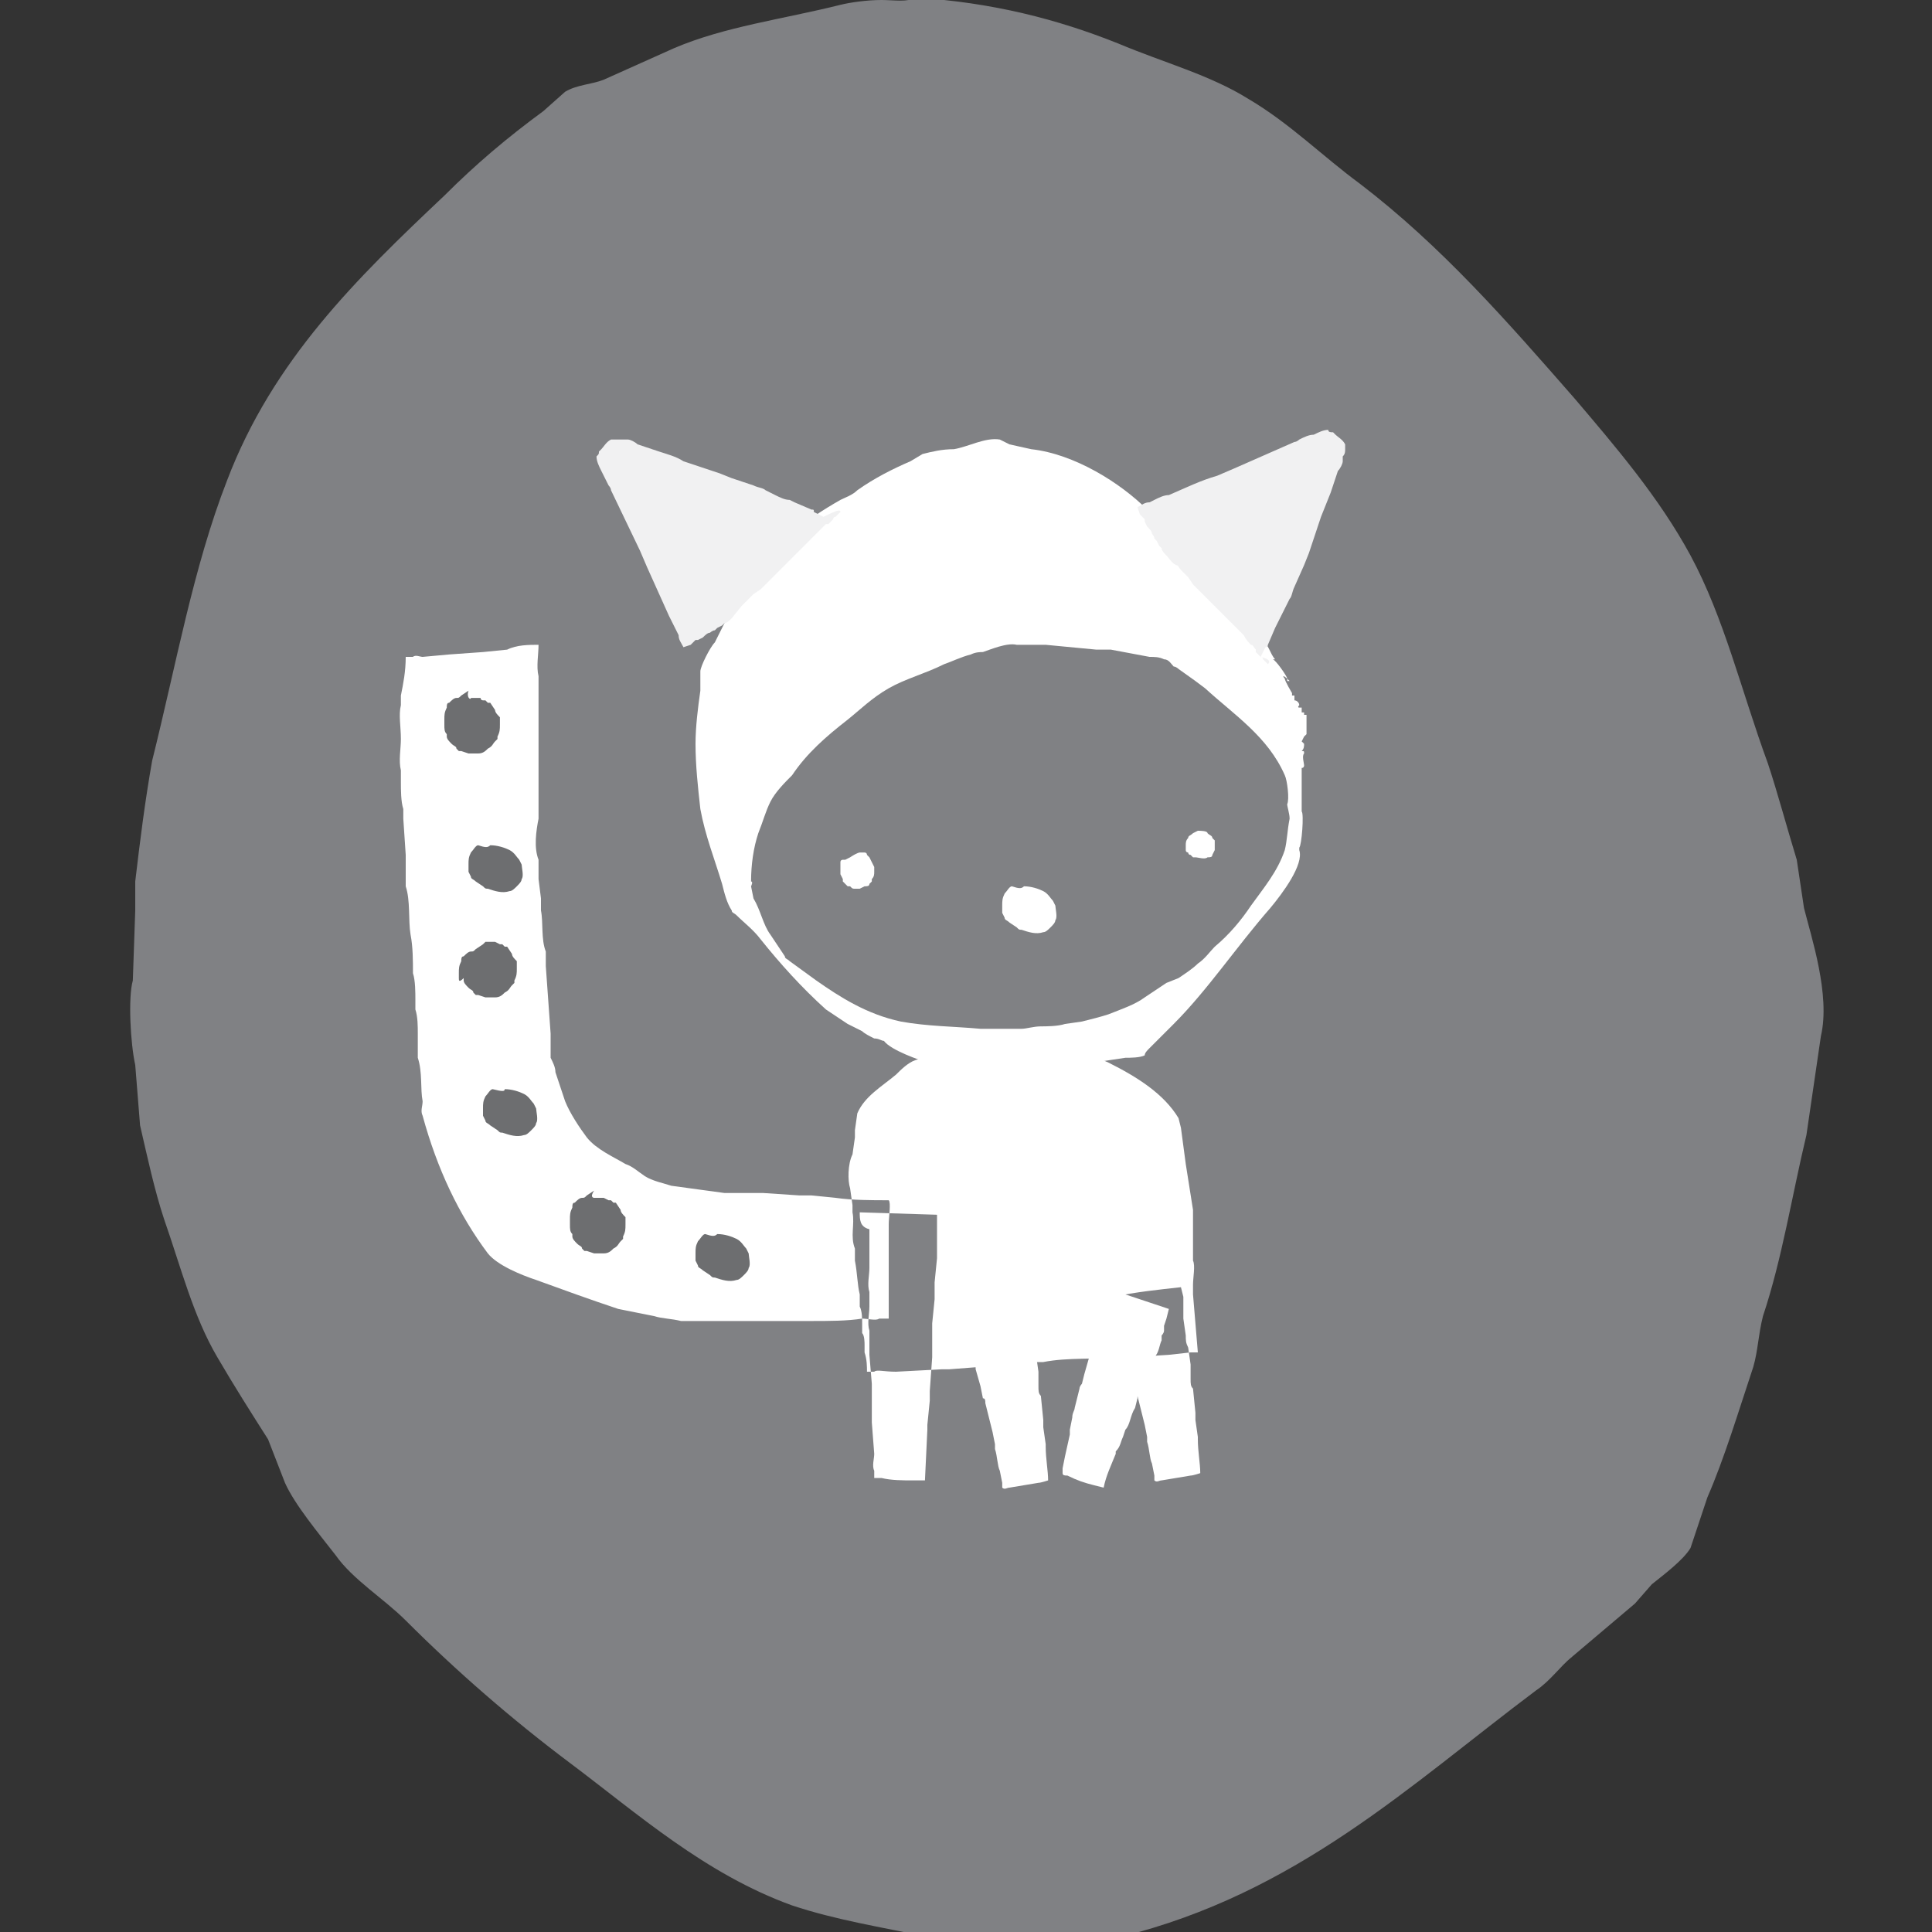
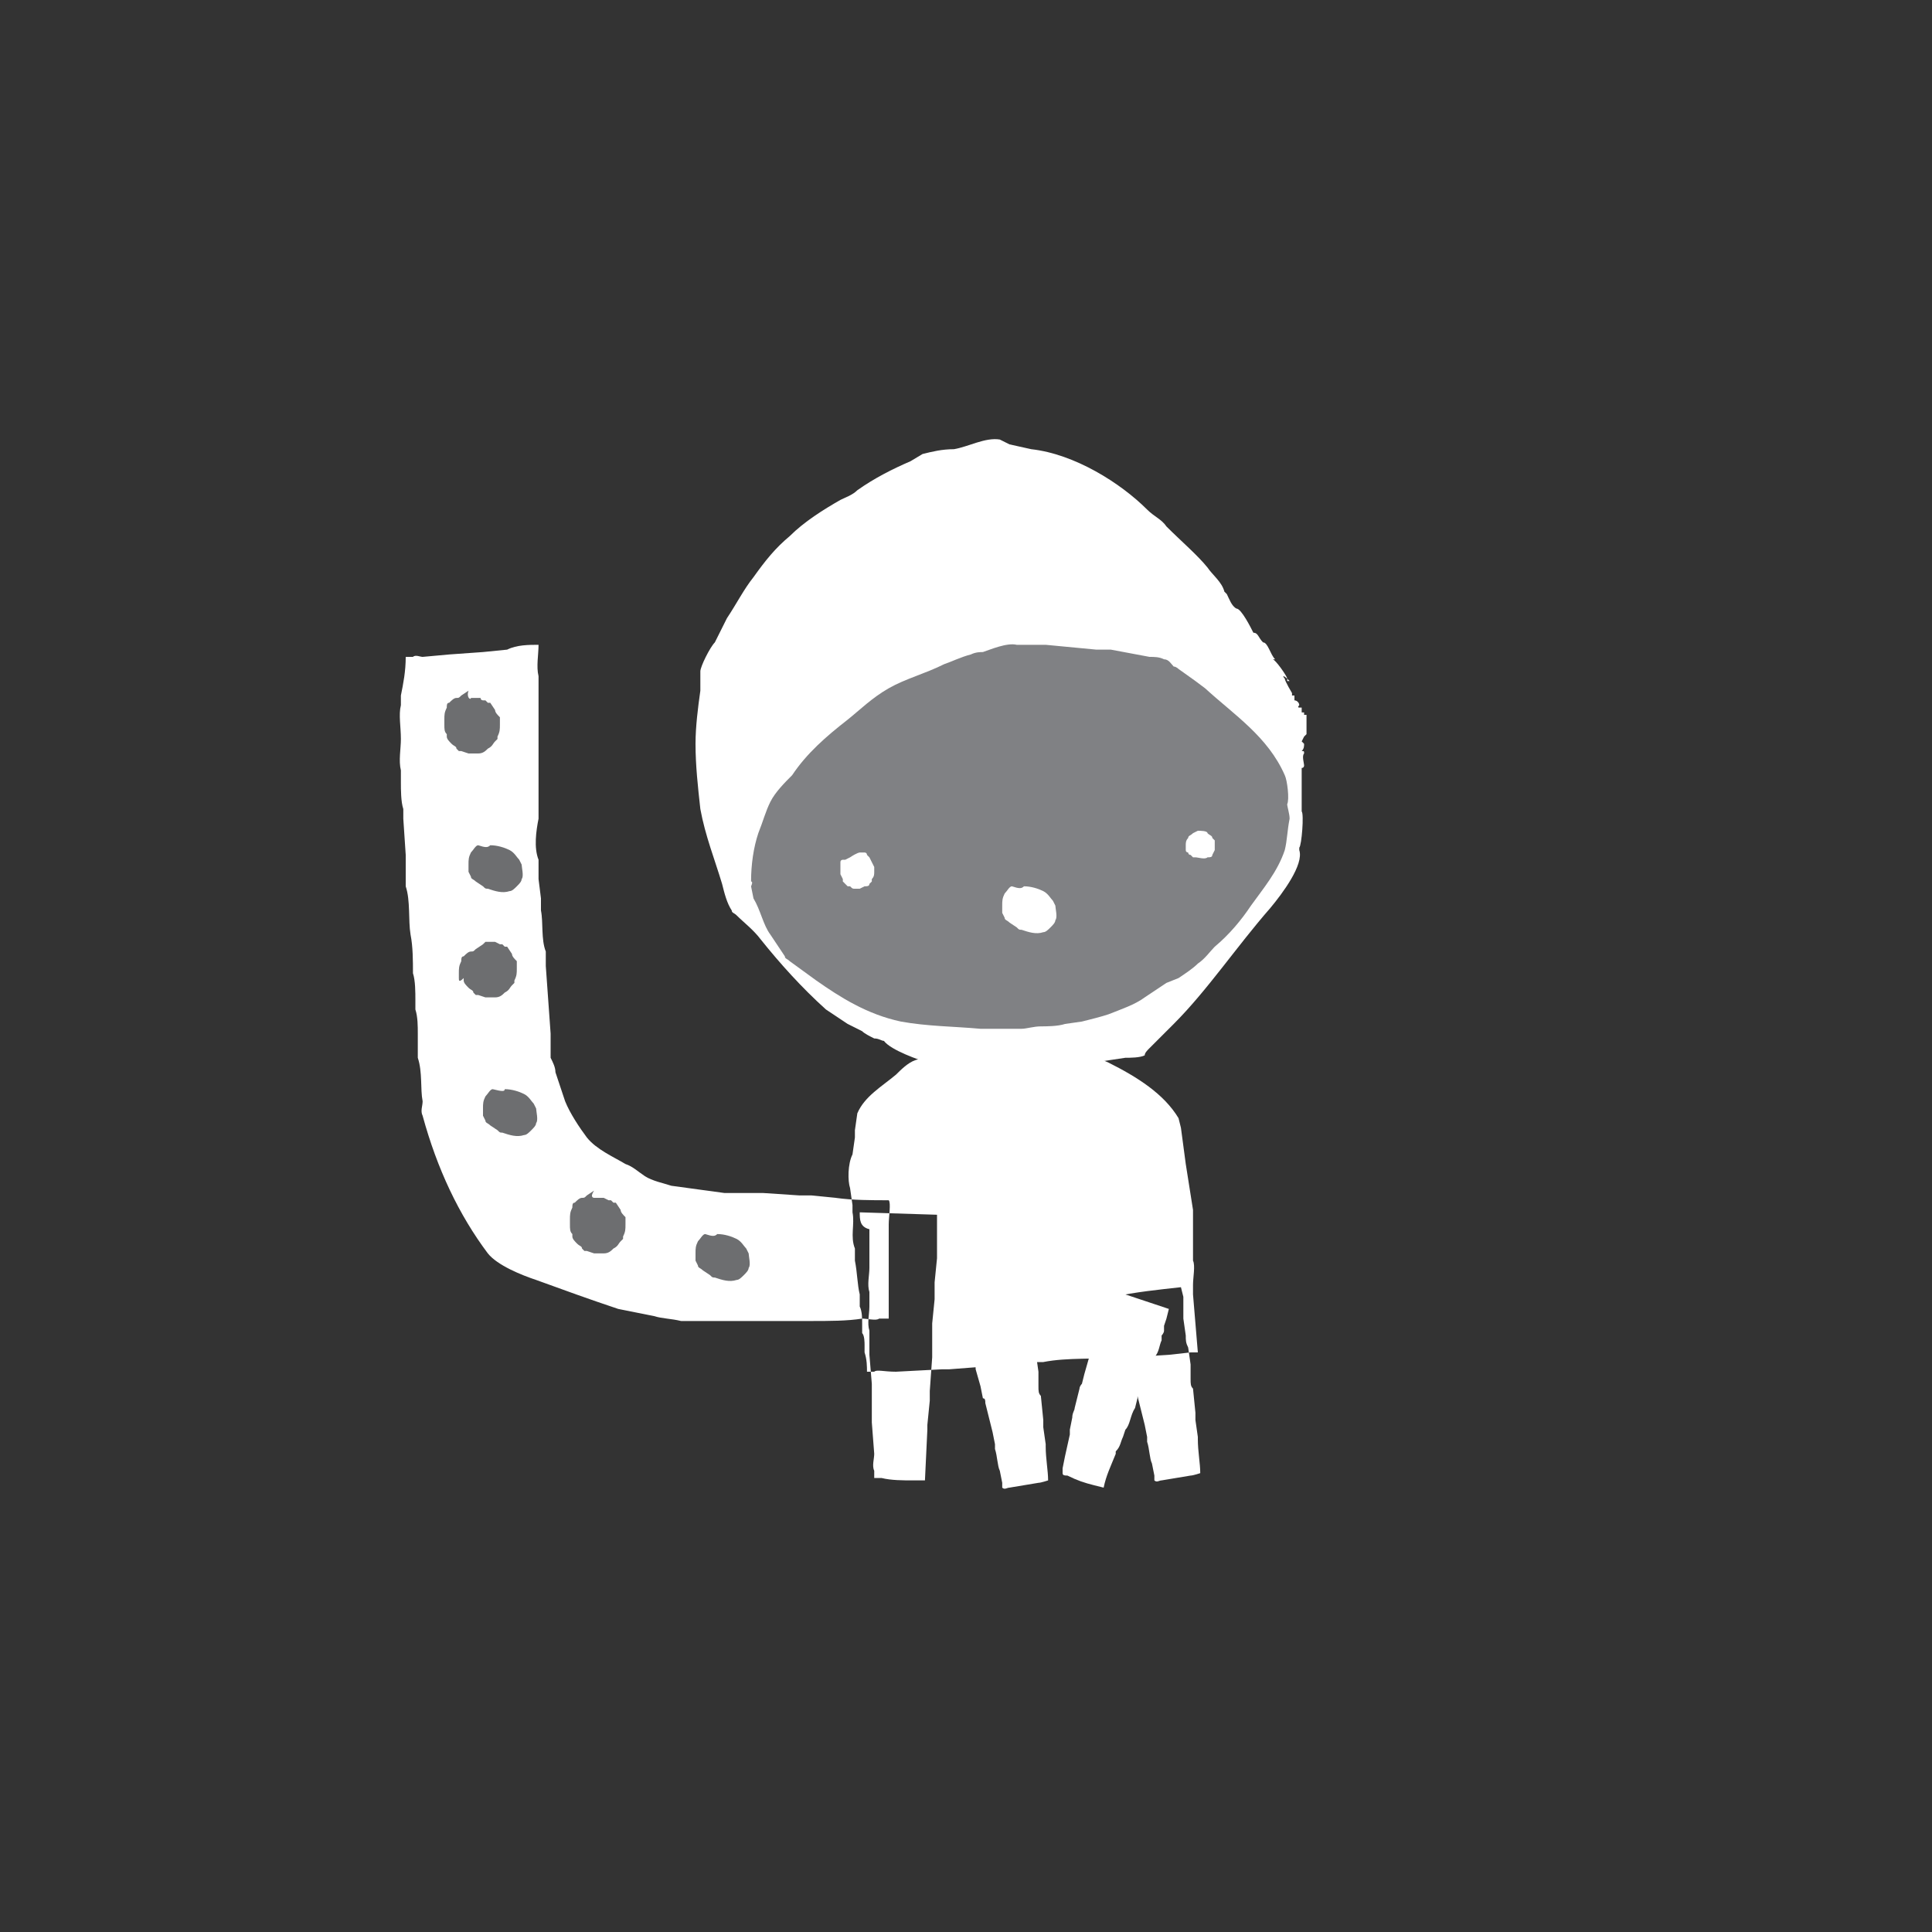
<svg xmlns="http://www.w3.org/2000/svg" viewBox="0 0 80 80" enable-background="new 0 0 80 80">
  <rect x="0" y="0" width="80" height="80" fill="#333333" stroke="none" />
  <g fill-rule="evenodd" clip-rule="evenodd">
-     <path fill="#808184" d="M37.9-.1c3.2.2 5.9.9 8.4 1.9 1.9.8 3.8 1.3 5.4 2.3 1.7 1 3.1 2.4 4.6 3.5 3.4 2.6 6.1 5.7 8.9 8.9 1.7 2 3.5 4.1 4.8 6.5 1.4 2.6 2.1 5.6 3.2 8.6.4 1.2.8 2.7 1.2 4l.3 2c.3 1.2 1.1 3.6.7 5.3l-.6 4.1c-.6 2.5-1 5.1-1.8 7.5-.2.8-.2 1.4-.4 2.1-.6 1.8-1.2 3.8-1.9 5.4l-.7 2.1c-.3.5-1.1 1.1-1.6 1.5l-.7.8-2.6 2.2c-.5.4-.9 1-1.5 1.4-5.2 3.9-9.9 8.4-17.2 10.2-1 .3-4.3.2-5.4 0-.6-.1-1.8.2-2.6 0-1.9-.4-3.8-.7-5.6-1.3-3.6-1.3-6.4-3.8-9.2-5.9-2.4-1.8-4.7-3.8-6.8-5.9-.9-.9-2.2-1.7-2.9-2.7-.7-.9-1.7-2.1-2.1-3l-.7-1.8c-.7-1.1-1.4-2.2-2.1-3.4-1-1.7-1.5-3.7-2.2-5.7-.4-1.2-.7-2.6-1-3.9l-.2-2.5c-.2-.9-.3-2.8-.1-3.5l.1-2.9v-1.2c.2-1.7.4-3.3.7-5 1-4 1.7-8 3.1-11.6 1.9-5 5.4-8.4 9-11.8 1.3-1.3 2.6-2.4 4.1-3.5l.9-.8c.5-.3 1.1-.3 1.6-.5l2.9-1.3c2.1-.9 4.5-1.2 6.9-1.8.4-.1 1.1-.2 1.7-.2.5 0 1.1.1 1.4-.1z" />
    <path fill="#fff" d="M53.2 28.1c0 .1.3.6.3.6v.1h.1v.2c.1 0 .2.1.2.2 0 0-.1.1 0 .1h.1v.2h.1v.1h.1v.8l-.1.1-.1.2.1.1c0 .1 0 .2-.1.3.1 0 .1 0 .1.1-.1.1 0 .4 0 .5 0 0 0 .1-.1.1v1.8c.1.1 0 1.4-.1 1.5v.1c.2.6-.7 1.8-1.2 2.4-1.4 1.6-2.6 3.4-4 4.8l-1 1c-.1.1-.2.2-.2.3-.2.1-.6.1-.8.1l-2 .3c-1.4.2-2.8.6-4.3.5-.5 0-.9-.2-1.3-.3l-.6-.3c-.3-.1-1.5-.5-1.8-.9-.1 0-.2-.1-.4-.1-.2-.1-.4-.2-.5-.3l-.6-.3-.9-.6c-1-.9-1.9-1.9-2.7-2.9-.3-.4-.7-.7-1-1-.1-.1-.2-.1-.2-.2-.2-.3-.3-.7-.4-1.1-.3-1-.7-2-.9-3.1-.1-.9-.2-1.8-.2-2.7 0-.7.1-1.5.2-2.2v-.8c0-.2.4-1 .6-1.2l.5-1c.4-.6.7-1.2 1.1-1.7.5-.7.9-1.2 1.5-1.7.6-.6 1.4-1.1 2.1-1.5.2-.1.5-.2.7-.4.7-.5 1.5-.9 2.2-1.2l.5-.3c.4-.1.8-.2 1.3-.2.6-.1 1.3-.5 1.9-.4l.4.2.9.2c1.8.2 3.7 1.4 4.8 2.5.3.3.6.4.8.7.6.6 1.3 1.2 1.7 1.7.2.3.6.6.7 1l.1.1c.1.2.2.5.4.6.2 0 .6.8.7 1 .2 0 .2.2.4.4.2 0 .3.5.5.7h-.1c.1 0 .6.7.6.8v.1h.1c-.3-.3-.3-.2-.2-.1z" />
    <path fill="#808184" d="M31.1 36.5c0-.7.1-1.4.3-2 .2-.5.3-.9.5-1.3s.6-.8.9-1.1c.6-.9 1.4-1.6 2.3-2.3.5-.4 1-.9 1.7-1.3s1.5-.6 2.3-1c.3-.1.7-.3 1.1-.4.2-.1.4-.1.5-.1.3-.1 1-.4 1.4-.3h1.2l2.1.2h.6l1.6.3c.2 0 .4 0 .6.1.2 0 .3.2.4.3.1 0 .2.1.2.1l.7.5.4.3c1.2 1.1 2.6 2 3.3 3.6.1.2.2 1 .1 1.2 0 .1.1.4.1.6-.1.5-.1.9-.2 1.3-.3.9-.9 1.6-1.4 2.3-.4.6-.9 1.2-1.5 1.7-.2.2-.4.5-.7.7-.2.2-.5.4-.8.6l-.5.2-.9.6c-.4.3-1 .5-1.5.7-.3.1-.7.2-1.1.3l-.7.1c-.3.1-.8.1-1 .1-.3 0-.6.1-.8.1h-1.7c-1.1-.1-2.2-.1-3.3-.3-1.4-.3-2.5-1-3.5-1.7l-1.1-.8c-.1-.1-.2-.1-.2-.2l-.2-.3-.4-.6c-.3-.4-.4-1-.7-1.5l-.1-.5s.1-.2 0-.2z" />
    <path fill="#fff" d="M35.6 35.3h.2s.1 0 .1.1l.1.1.1.2.1.2v.2c0 .1 0 .2-.1.3v.1l-.1.1c0 .1-.1.1-.2.1l-.2.1h-.2c-.1 0-.1 0-.2-.1h-.1l-.1-.1-.1-.1v-.1l-.1-.2v-.5c0-.1.1-.1.1-.1h.1l.2-.1c.3-.2.4-.2.4-.2zM49.6 34.4c.1 0 .4 0 .4.1.1.1.2.1.2.2l.1.1v.4l-.1.2c0 .1-.1.1-.2.1-.1.1-.4 0-.5 0h-.1l-.1-.1c-.1 0-.1-.1-.1-.1s-.1 0-.1-.1v-.2c0-.1 0-.2.1-.3 0-.1.1-.1.2-.2l.2-.1z" />
-     <path fill="#F1F1F2" d="M52.5 27.5l-.2-.2s0-.1-.1-.1l-.2-.2v-.1c-.1-.1-.1-.2-.2-.2-.1-.1-.2-.2-.3-.4l-.1-.1-.1-.1-.3-.3-.3-.3-.6-.6-.7-.7-.2-.3-.3-.3c-.1-.1-.1-.2-.2-.2-.2-.1-.3-.3-.4-.4-.1-.1-.2-.2-.2-.3l-.1-.1-.1-.2-.1-.1c0-.1-.1-.2-.1-.2 0-.1-.1-.2-.2-.3l-.1-.2v-.1l-.1-.1-.1-.1-.1-.3c.2-.1.3-.2.5-.2l.2-.1c.2-.1.4-.2.6-.2.7-.3 1.3-.6 2-.8l.7-.3 2.5-1.1c.1 0 .2-.1.2-.1.2-.1.4-.2.6-.2.2-.1.4-.2.6-.2 0 .1.1.1.2.1l.1.1c.1.1.3.2.4.4v.2c0 .1 0 .2-.1.3v.2c0 .1-.1.3-.2.4l-.3.9-.4 1-.5 1.5-.2.5-.4.9c-.1.2-.1.4-.2.5l-.2.4-.3.6-.1.2-.3.7c0 .1-.1.1-.1.1l-.2.4c.4.1.4.2.3.3zM34.8 21.2l-.2.2s-.1 0-.1.1l-.2.2h-.1l-.2.2-.4.4-.1.1-.1.1-.3.3-.3.3-.6.6-.7.7-.3.2-.3.3-.2.2-.4.5c-.1.1-.2.2-.3.2l-.1.1-.2.1-.1.1c-.1 0-.2.1-.2.1-.1 0-.2.1-.3.2l-.2.1h-.1l-.1.1-.1.1-.3.1c-.1-.2-.2-.3-.2-.5l-.1-.2-.3-.6-.9-2-.3-.7-1.2-2.5c0-.1-.1-.2-.1-.2l-.3-.6c-.1-.2-.2-.4-.2-.6.1-.1.1-.1.1-.2l.1-.1c.1-.1.2-.3.4-.4h.7c.1 0 .3.1.4.2l.9.3c.3.1.7.2 1 .4l1.5.5.5.2.9.3c.2.1.4.1.5.2l.4.2c.2.1.4.2.6.2l.2.1.7.3c.1 0 .1 0 .1.1l.4.2c.6-.3.7-.3.7-.2z" />
    <path fill="#fff" d="M36.2 56.8h-.3c0-.2 0-.5-.1-.8v-.3c0-.1 0-.4-.1-.5v-.4c0-.2 0-.5-.1-.7v-.5c-.1-.4-.1-.9-.2-1.4v-.5c-.2-.5 0-1-.1-1.5v-.3l-.1-.7c-.1-.3-.1-1 .1-1.4l.1-.7v-.3l.1-.7c.3-.7 1-1.1 1.6-1.6.2-.2.5-.5.8-.6l.9-.3 1-.4.3-.1h.5l1.1.1h.4l1.6.1h.7c.2 0 .4.2.6.3l.9.4c1.2.6 2.3 1.3 2.9 2.3l.1.4.2 1.5.3 1.9v2.1c.1.2 0 .7 0 1v.4l.2 2.4h-.3l-.9.1-1.6.1h-.4c-1 .1-2.2 0-3.2.2-.3 0-.7 0-1 .1l-1.2.1h-.4l-1.3.1h-.3l-1.9.1c-.5 0-.8-.1-.9 0zM35.6 50.2l3.2.1v1.8l-.1 1v.7l-.1 1v1.4l-.1 1.4v.4l-.1 1v.2l-.1 2.1h-.5c-.4 0-.9 0-1.3-.1h-.3v-.3c-.1-.2 0-.5 0-.7l-.1-1.3v-1.6l-.1-1.2v-1c-.1-.3 0-.7 0-1v-.6c-.1-.3 0-.7 0-1v-1.6c-.4-.1-.4-.4-.4-.7zM46.1 53.7c.9-.2 1.9-.3 2.8-.4l.1.4v.9l.1.7c0 .2 0 .3.1.5l.1.7v.6c0 .2 0 .3.1.4l.1 1v.3l.1.7v.1c0 .5.1 1 .1 1.4 0 0-.3.1-.4.1l-1.2.2c-.1 0-.2.1-.3 0v-.2l-.1-.5c-.1-.2-.1-.6-.2-.9v-.2l-.1-.5-.1-.4-.2-.8c0-.1 0-.2-.1-.2l-.1-.5-.2-.7c0-.1 0-.2-.1-.2v-.2l-.2-.7v-.2l-.1-.3v-.2l-.1-.4c-.1-.2-.1-.4-.1-.5zM22.3 26.7c0 .4-.1.9 0 1.3v5.9c-.1.5-.2 1.2 0 1.7v.8l.1.8v.5c.1.5 0 1.2.2 1.7v.6l.2 2.8v1c.1.2.2.4.2.6l.4 1.2c.2.5.6 1.1.9 1.5.4.5 1.1.8 1.6 1.1.3.1.5.3.8.5.3.2.8.3 1.1.4l2.2.3h1.6l1.5.1h.5l1 .1c.7.1 1.5.1 2.2.1.1.1 0 .7 0 1v3.9h-.4c-.1.1-.5 0-.7 0-.6.1-1.4.1-2.1.1h-5.4c-.4-.1-.8-.1-1.1-.2l-1.5-.3c-1.2-.4-2.3-.8-3.4-1.2-.6-.2-1.6-.6-2-1.1-1.2-1.6-2.1-3.5-2.7-5.7-.1-.2 0-.4 0-.6-.1-.5 0-1.2-.2-1.8v-1c0-.3 0-.7-.1-1v-.4c0-.3 0-.8-.1-1.1 0-.5 0-1.1-.1-1.6-.1-.6 0-1.4-.2-2v-1.3l-.1-1.5v-.4c-.1-.3-.1-.8-.1-1.1v-.5c-.1-.4 0-.9 0-1.3 0-.5-.1-1 0-1.4v-.4c.1-.5.2-1 .2-1.6h.3c.1-.1.3 0 .4 0l1.1-.1 1.4-.1 1-.1c.4-.2.9-.2 1.3-.2z" />
    <path fill="#6D6E70" d="M19.5 28.9h.4c0 .1.1.1.1.1h.1l.1.1h.1l.2.3c0 .1.1.2.2.3v.3c0 .2 0 .3-.1.5v.1l-.1.1c-.1.1-.1.2-.3.3-.1.1-.2.2-.4.2h-.4l-.3-.1h-.1l-.1-.1c0-.1-.1-.1-.2-.2s-.2-.2-.2-.3v-.1c-.1-.1-.1-.2-.1-.4v-.2c0-.2 0-.3.1-.5 0-.1 0-.2.1-.2.1-.1.2-.2.3-.2.1 0 .1 0 .2-.1l.3-.2c-.1.3.1.4.1.3zM20.3 35c.3 0 .6.1.8.2.2.1.3.3.4.4l.1.2c0 .1.1.5 0 .6 0 .1-.1.2-.2.3-.1.1-.2.2-.3.2-.3.1-.6 0-.9-.1-.1 0-.1 0-.2-.1l-.3-.2c-.1-.1-.2-.1-.2-.2l-.1-.2v-.3c0-.2 0-.3.1-.5.1-.1.2-.3.3-.3.3.1.4.1.5 0zM20.1 39h.4l.2.1h.1l.1.1h.1l.2.3c0 .1.1.2.2.3v.3c0 .2 0 .3-.1.5v.1l-.1.1c-.1.1-.1.2-.3.3-.1.1-.2.2-.4.2h-.4l-.3-.1h-.1l-.1-.1c0-.1-.1-.1-.2-.2s-.2-.2-.2-.3v-.1c-.2.2-.2.1-.2 0v-.2c0-.2 0-.3.1-.5 0-.1 0-.2.1-.2.1-.1.2-.2.3-.2.1 0 .1 0 .2-.1l.3-.2.1-.1zM20.9 45.1c.3 0 .6.1.8.2.2.1.3.3.4.4l.1.2c0 .1.1.5 0 .6 0 .1-.1.2-.2.3-.1.1-.2.2-.3.2-.3.1-.6 0-.9-.1-.1 0-.1 0-.2-.1l-.3-.2c-.1-.1-.2-.1-.2-.2l-.1-.2v-.3c0-.2 0-.3.1-.5.1-.1.2-.3.3-.3.4.1.5.1.5 0zM24.6 49.6h.4l.2.1h.1l.1.1h.1l.2.3c0 .1.1.2.2.3v.3c0 .2 0 .3-.1.5v.1l-.1.1c-.1.1-.1.2-.3.3-.1.1-.2.2-.4.2h-.4l-.3-.1h-.1l-.1-.1c0-.1-.1-.1-.2-.2s-.2-.2-.2-.3v-.1c-.1-.1-.1-.2-.1-.4v-.2c0-.2 0-.3.1-.5 0-.1 0-.2.1-.2.1-.1.2-.2.3-.2.1 0 .1 0 .2-.1l.3-.2c-.2.3 0 .3 0 .3zM29.7 51.1c.3 0 .6.1.8.2.2.1.3.3.4.4l.1.2c0 .1.1.5 0 .6 0 .1-.1.2-.2.3-.1.1-.2.2-.3.2-.3.1-.6 0-.9-.1-.1 0-.1 0-.2-.1l-.3-.2c-.1-.1-.2-.1-.2-.2l-.1-.2v-.3c0-.2 0-.3.1-.5.1-.1.2-.3.3-.3.3.1.4.1.5 0z" />
    <path fill="#fff" d="M39.8 54c.9-.2 1.9-.3 2.8-.4l.1.4v.9l.1.7c0 .2 0 .3.1.5l.1.7v.6c0 .2 0 .3.1.4l.1 1v.3l.1.7v.1c0 .5.1 1 .1 1.4 0 0-.3.1-.4.1l-1.2.2c-.1 0-.2.1-.3 0v-.2l-.1-.5c-.1-.2-.1-.6-.2-.9v-.2l-.1-.5-.1-.4-.2-.8c0-.1 0-.2-.1-.2l-.1-.5-.2-.7c0-.1 0-.2-.1-.2v-.2l-.2-.7v-.2l-.1-.3v-.2l-.1-.4c-.1-.1-.1-.3-.1-.5zM45.7 53.3l2.7.9-.1.4-.1.3v.2c0 .1-.1.2-.1.2v.2c-.1.2-.1.5-.3.7l-.2.4c-.1.2-.1.5-.3.7-.1.1-.1.2-.1.3-.1.1-.1.2-.1.3l-.1.4c-.2.3-.2.7-.4.9l-.1.3c-.1.2-.1.4-.3.6v.1c-.2.5-.4.9-.5 1.4l-.4-.1c-.4-.1-.7-.2-1.1-.4-.1 0-.2 0-.2-.1v-.2l.1-.5.2-.9v-.2l.1-.5c0-.2.1-.3.1-.4l.2-.8c0-.1.1-.2.1-.2l.1-.4.2-.7c0-.1.1-.2.1-.2 0-.1 0-.1.1-.2 0-.2.1-.4.1-.7 0-.1 0-.1.1-.2 0-.1 0-.2.1-.3v-.2l.1-.4c-.1-.4-.1-.6 0-.7zM42.4 36.7c.3 0 .6.1.8.2.2.1.3.3.4.4l.1.2c0 .1.1.5 0 .6 0 .1-.1.2-.2.3-.1.1-.2.2-.3.2-.3.1-.6 0-.9-.1-.1 0-.1 0-.2-.1l-.3-.2c-.1-.1-.2-.1-.2-.2l-.1-.2v-.3c0-.2 0-.3.1-.5.1-.1.2-.3.3-.3.3.1.4.1.5 0z" />
  </g>
</svg>